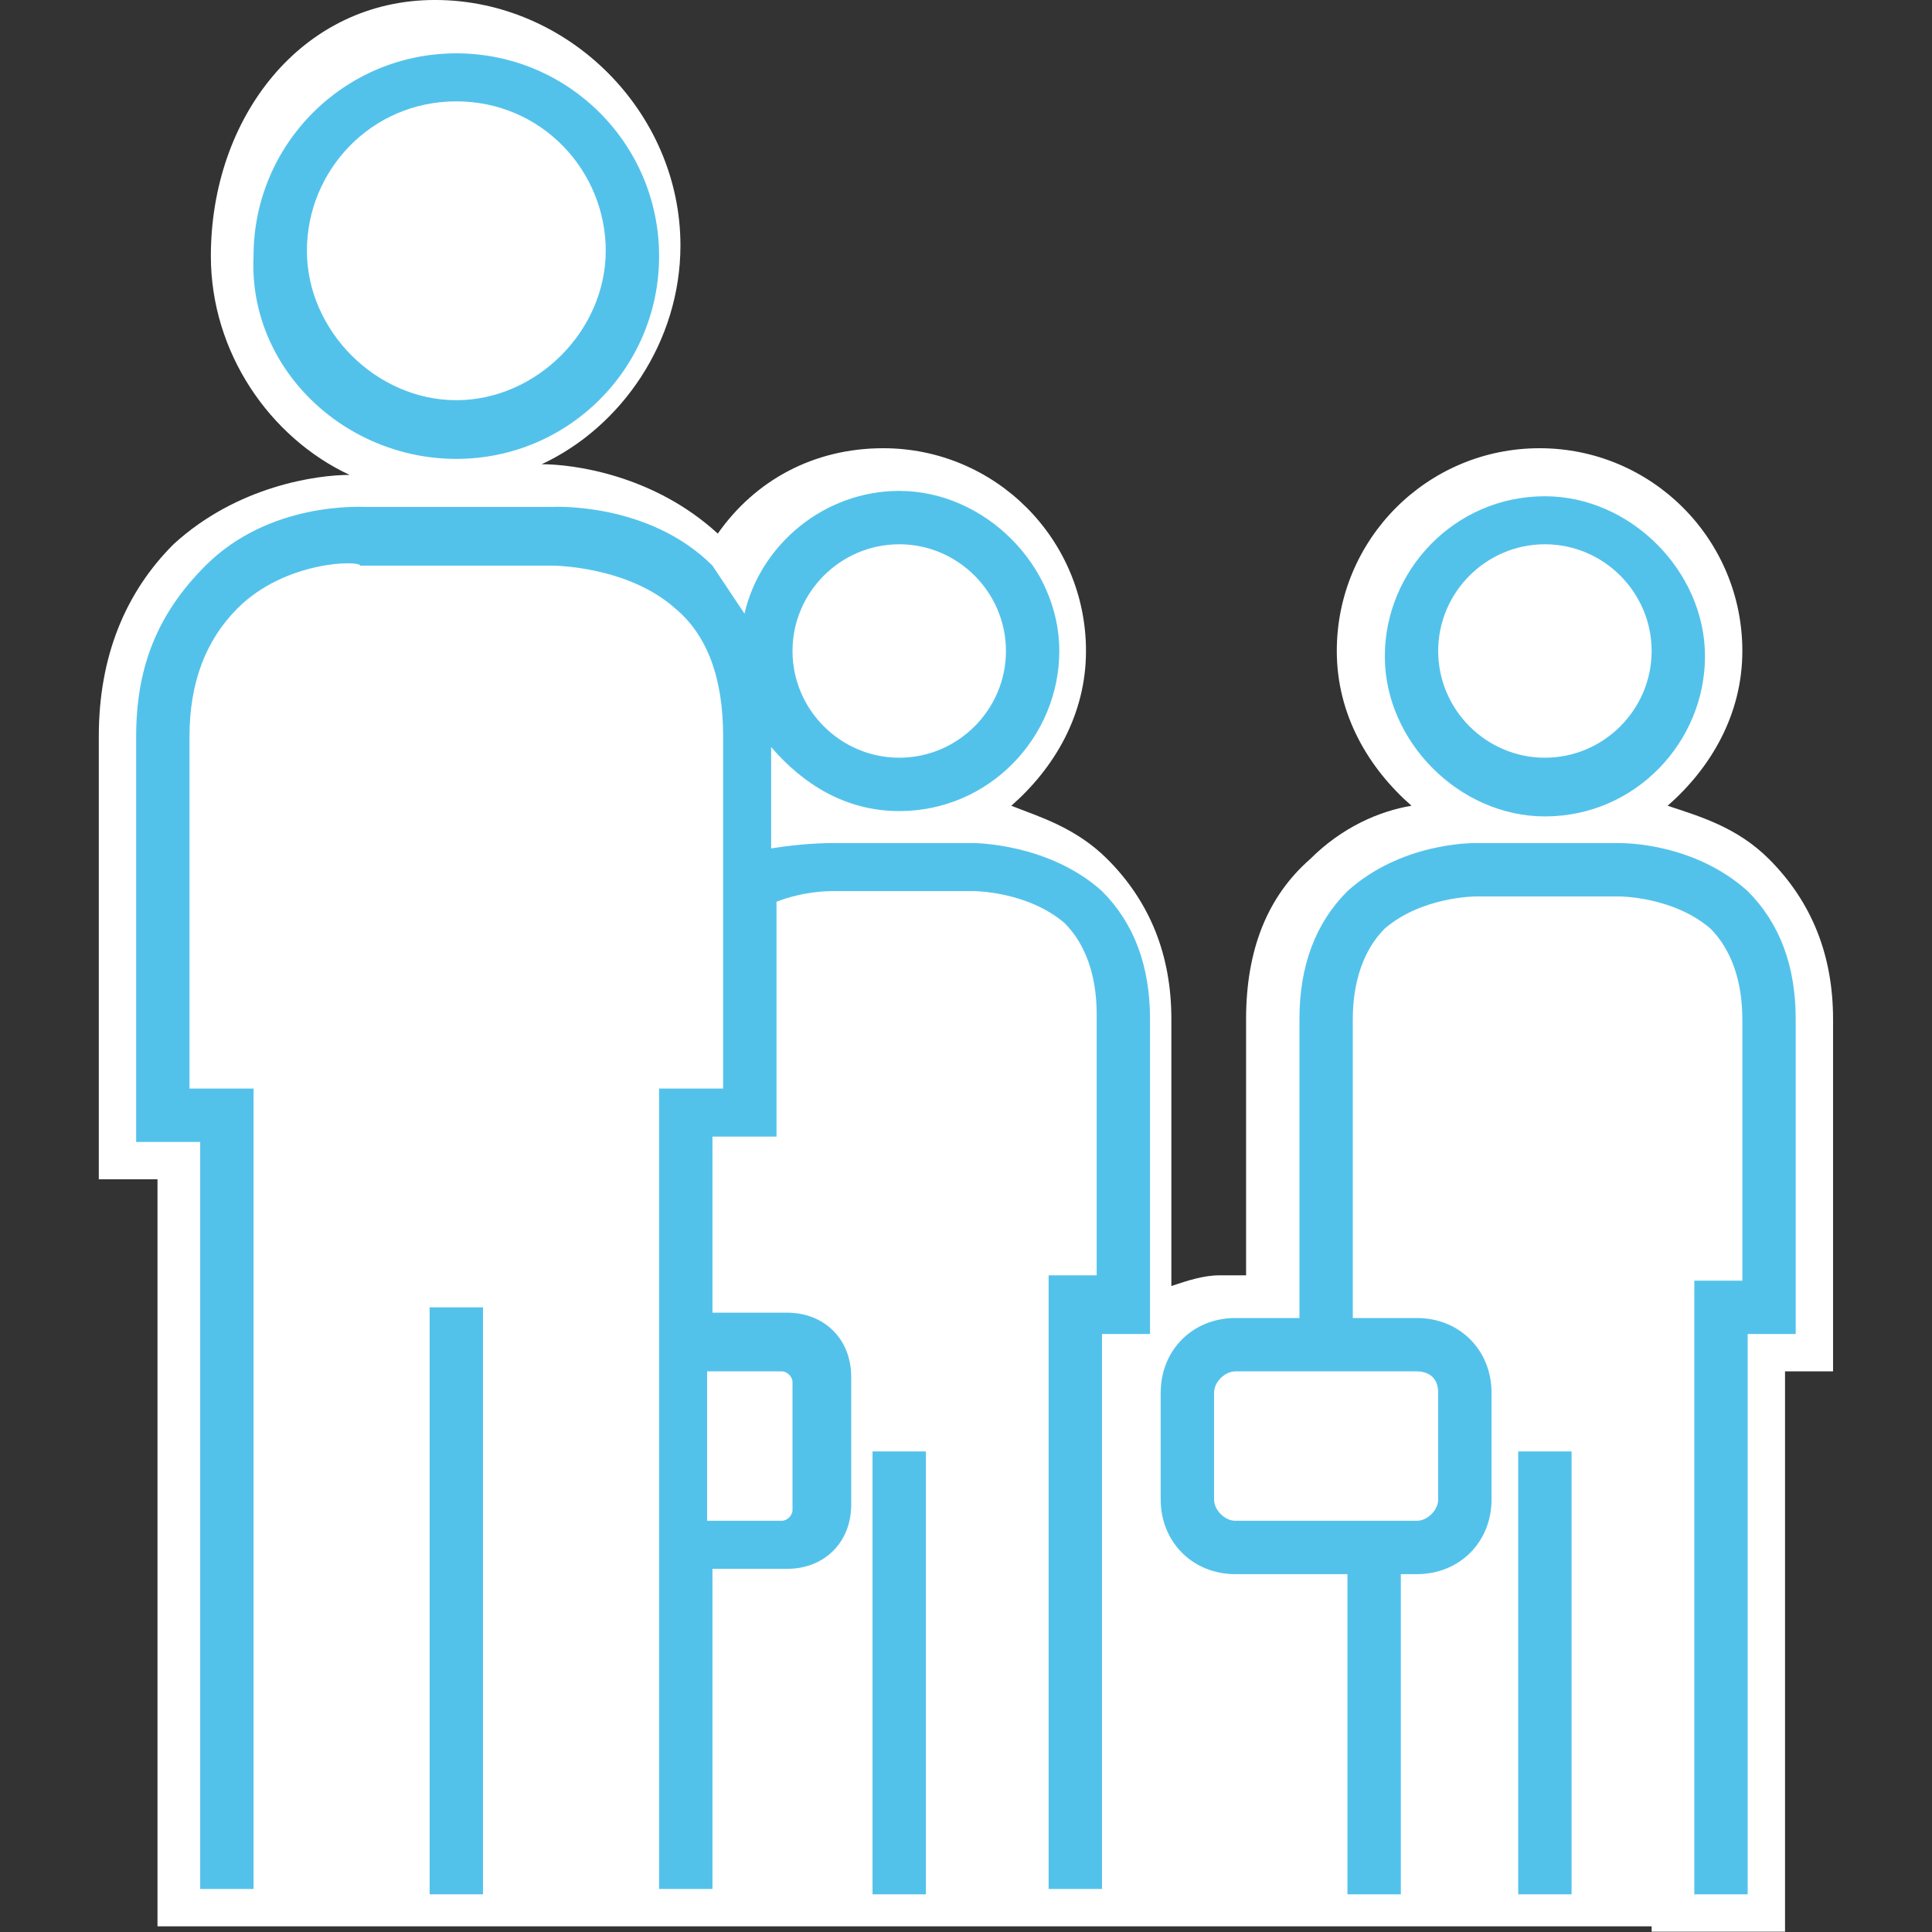
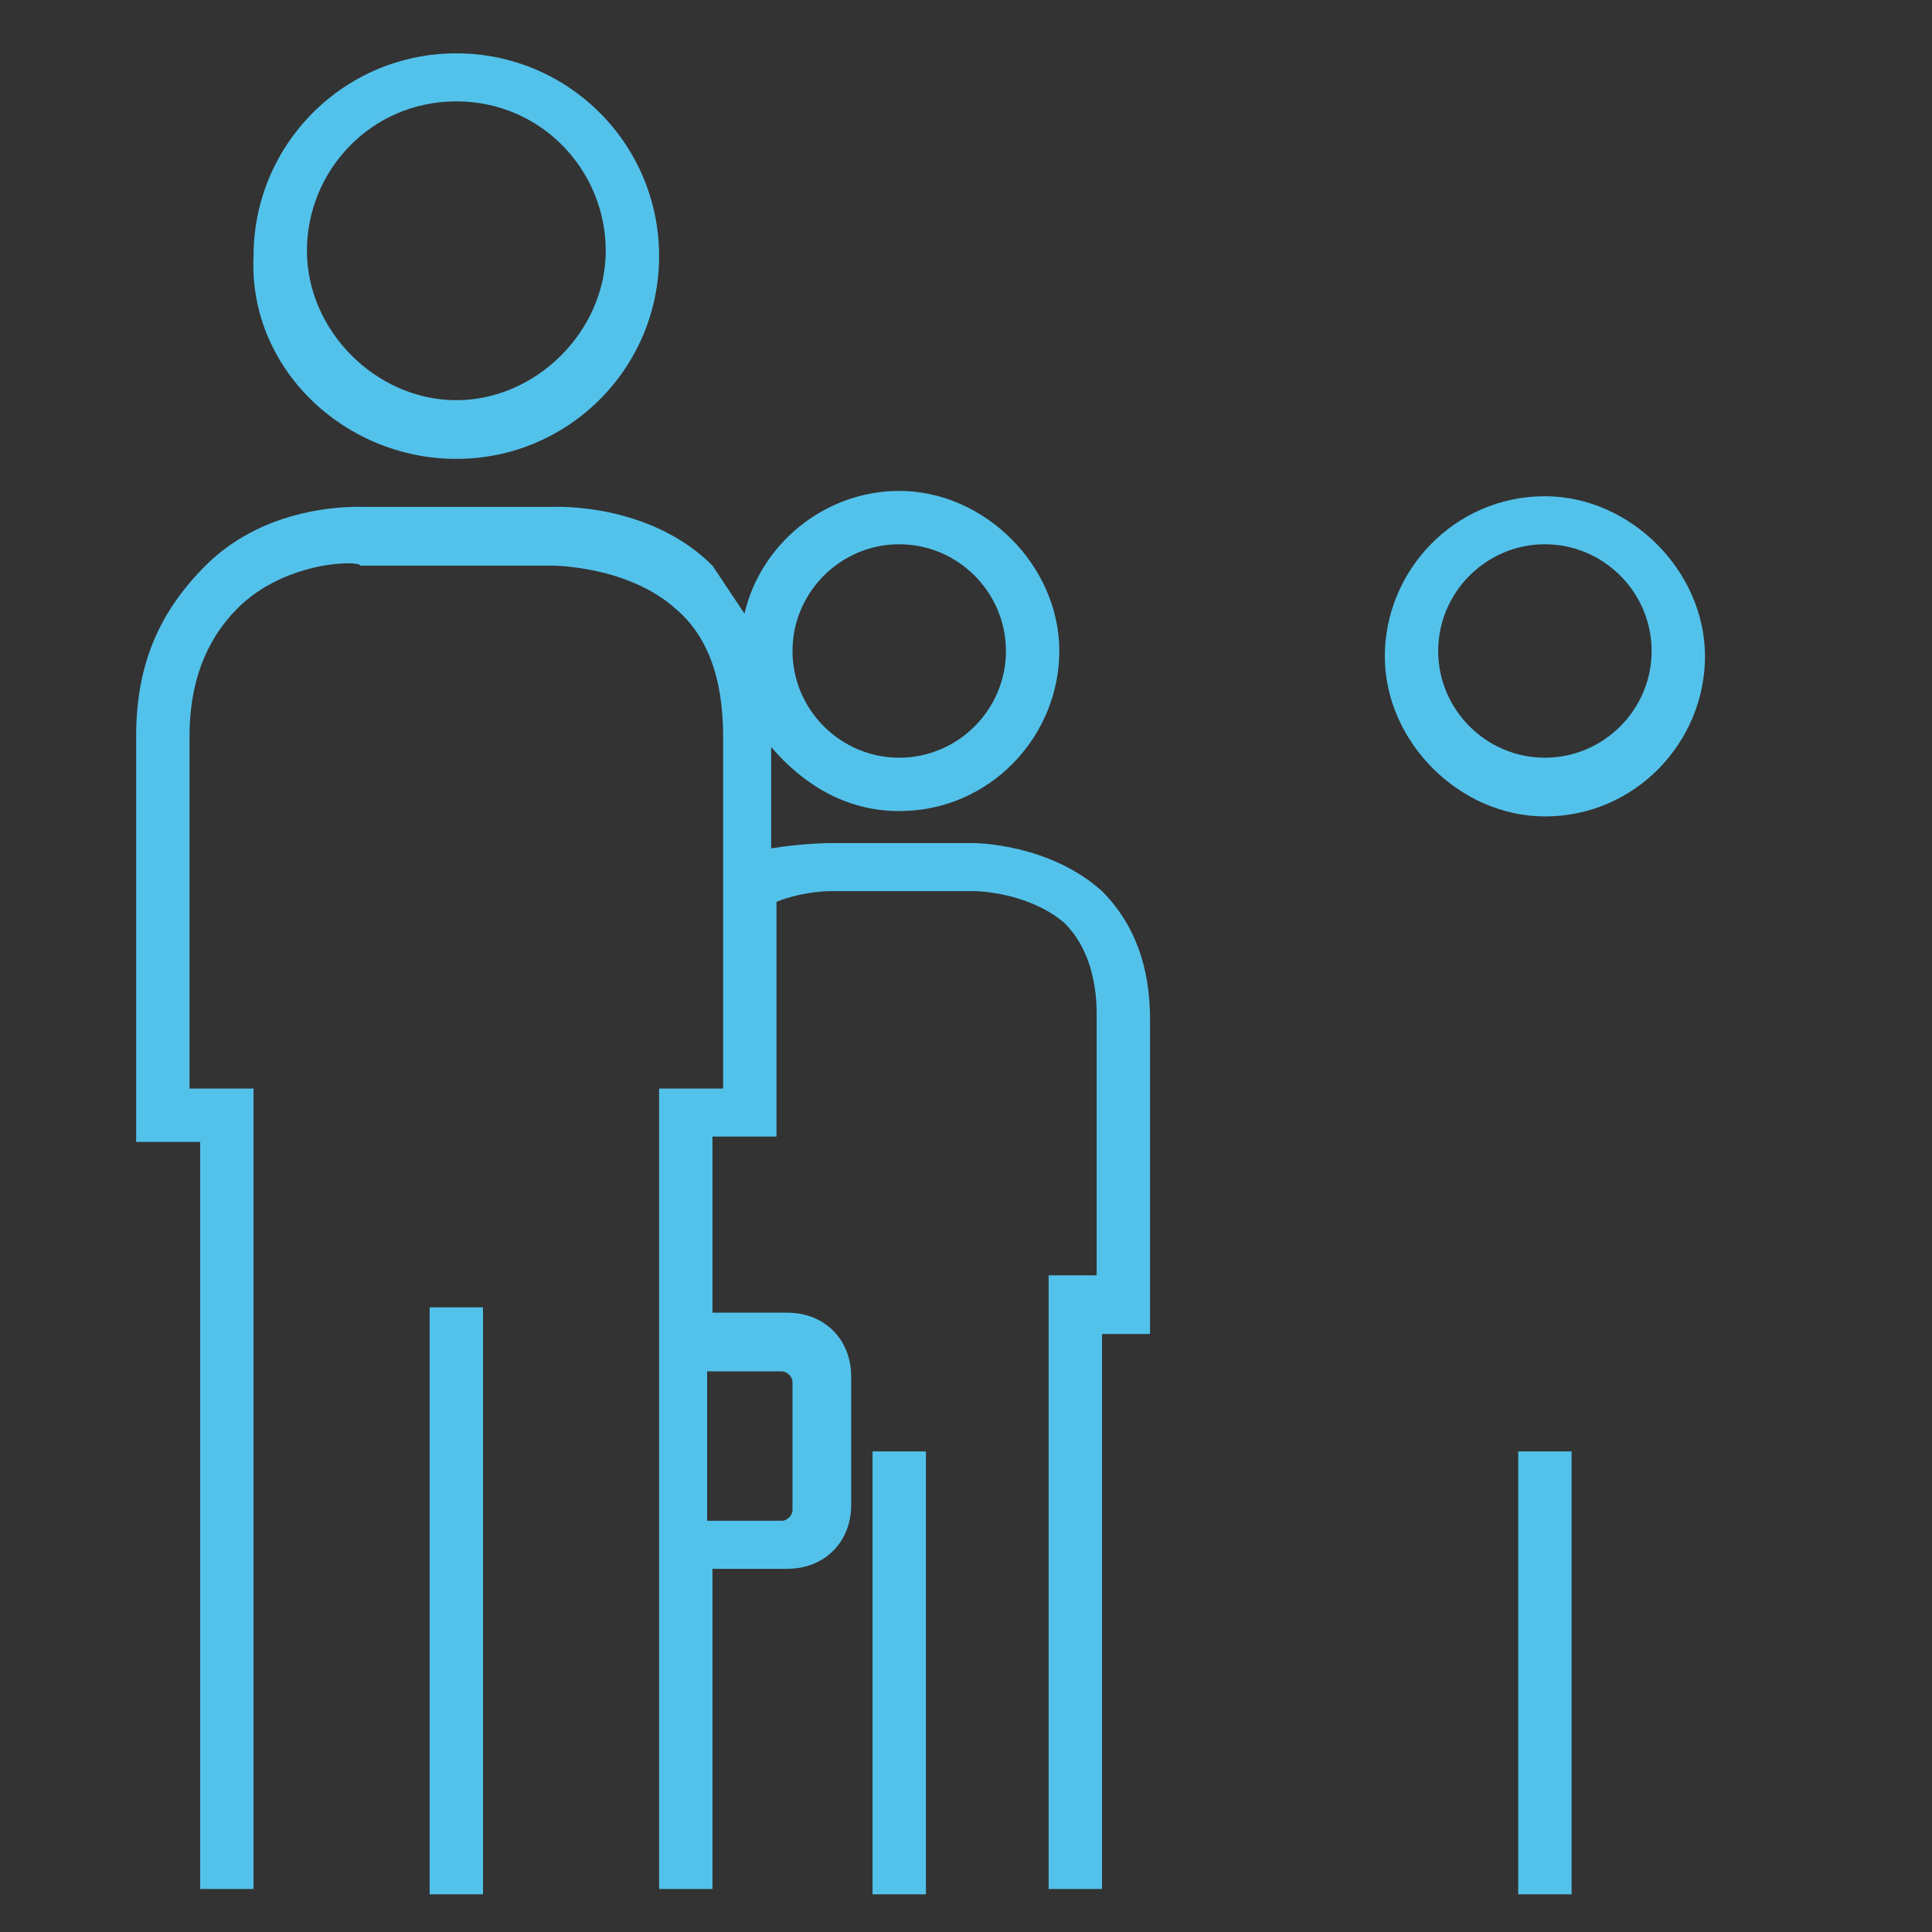
<svg xmlns="http://www.w3.org/2000/svg" width="100%" height="100%" viewBox="0 0 50 50" version="1.1" xml:space="preserve" style="fill-rule:evenodd;clip-rule:evenodd;stroke-linejoin:round;stroke-miterlimit:2;">
  <rect x="0" y="0" width="50" height="50" fill="#333333" stroke="none" />
  <g transform="matrix(1.381,0,0,1.381,-11.115,-8.977)">
    <g>
-       <path d="M39,42.7L41.5,42.7L41.5,32.2L42.4,32.2L42.4,25.6C42.4,24.4 42,23.4 41.2,22.6C40.6,22 39.9,21.8 39.3,21.6C40.1,20.9 40.7,19.9 40.7,18.7C40.7,16.6 39,14.9 36.9,14.9C34.8,14.9 33.1,16.6 33.1,18.7C33.1,19.9 33.7,20.9 34.5,21.6C33.9,21.7 33.2,22 32.6,22.6C31.8,23.3 31.4,24.3 31.4,25.6L31.4,30.4L30.9,30.4C30.6,30.4 30.3,30.5 30,30.6L30,25.6C30,24.4 29.6,23.4 28.8,22.6C28.2,22 27.5,21.8 27,21.6C27.8,20.9 28.4,19.9 28.4,18.7C28.4,16.6 26.7,14.9 24.6,14.9C23.3,14.9 22.2,15.5 21.5,16.5C20.3,15.4 18.8,15.2 18.2,15.2C19.7,14.5 20.8,12.9 20.8,11.1C20.8,8.6 18.7,6.5 16.2,6.5C13.7,6.5 12,8.7 12,11.3C12,13.1 13.1,14.7 14.6,15.4C14,15.4 12.5,15.6 11.3,16.7C10.4,17.6 9.9,18.8 9.9,20.3L9.9,28.6L11,28.6L11,42.6L39,42.6L39,42.7Z" style="fill:white;fill-rule:nonzero;" />
-     </g>
+       </g>
    <g>
      <path d="M16.6,15.1C18.7,15.1 20.4,13.4 20.4,11.3C20.4,9.2 18.7,7.5 16.6,7.5C14.5,7.5 12.8,9.2 12.8,11.3C12.7,13.4 14.5,15.1 16.6,15.1ZM16.6,8.4C18.2,8.4 19.4,9.7 19.4,11.2C19.4,12.7 18.1,14 16.6,14C15.1,14 13.8,12.7 13.8,11.2C13.8,9.7 15,8.4 16.6,8.4Z" style="fill:rgb(83,194,235);fill-rule:nonzero;" />
      <rect x="16.1" y="31" width="1" height="11" style="fill:rgb(83,194,235);" />
      <path d="M37,21.8C38.7,21.8 40,20.4 40,18.8C40,17.2 38.6,15.8 37,15.8C35.3,15.8 34,17.2 34,18.8C34,20.4 35.4,21.8 37,21.8ZM37,16.7C38.1,16.7 39,17.6 39,18.7C39,19.8 38.1,20.7 37,20.7C35.9,20.7 35,19.8 35,18.7C35,17.6 35.9,16.7 37,16.7Z" style="fill:rgb(83,194,235);fill-rule:nonzero;" />
-       <path d="M40.8,23.2C39.8,22.3 38.5,22.3 38.4,22.3L35.7,22.3C35.6,22.3 34.3,22.3 33.3,23.2C32.7,23.8 32.4,24.6 32.4,25.6L32.4,31.2L31.2,31.2C30.4,31.2 29.8,31.8 29.8,32.6L29.8,34.6C29.8,35.4 30.4,36 31.2,36L33.3,36L33.3,42L34.3,42L34.3,36L34.6,36C35.4,36 36,35.4 36,34.6L36,32.6C36,31.8 35.4,31.2 34.6,31.2L33.4,31.2L33.4,25.6C33.4,24.9 33.6,24.3 34,23.9C34.7,23.3 35.7,23.3 35.7,23.3L38.4,23.3C38.4,23.3 39.4,23.3 40.1,23.9C40.5,24.3 40.7,24.9 40.7,25.6L40.7,30.5L39.8,30.5L39.8,42L40.8,42L40.8,31.5L41.7,31.5L41.7,25.6C41.7,24.6 41.4,23.8 40.8,23.2ZM35,32.6L35,34.6C35,34.8 34.8,35 34.6,35L31.2,35C31,35 30.8,34.8 30.8,34.6L30.8,32.6C30.8,32.4 31,32.2 31.2,32.2L34.6,32.2C34.8,32.2 35,32.3 35,32.6Z" style="fill:rgb(83,194,235);fill-rule:nonzero;" />
      <rect x="36.5" y="33.7" width="1" height="8.3" style="fill:rgb(83,194,235);" />
      <path d="M26.3,22.3L23.6,22.3C23.6,22.3 23.1,22.3 22.5,22.4L22.5,20.5C23.1,21.2 23.9,21.7 24.9,21.7C26.6,21.7 27.9,20.3 27.9,18.7C27.9,17.1 26.5,15.7 24.9,15.7C23.5,15.7 22.3,16.7 22,18C21.8,17.7 21.6,17.4 21.4,17.1C20.2,15.9 18.4,16 18.4,16L14.9,16C14.8,16 13.1,15.9 11.9,17.1C11,18 10.6,19 10.6,20.3L10.6,27.9L11.8,27.9L11.8,41.9L12.8,41.9L12.8,26.9L11.6,26.9L11.6,20.3C11.6,19.3 11.9,18.5 12.5,17.9C13.4,17 14.8,17 14.8,17.1L18.4,17.1C18.4,17.1 19.8,17.1 20.7,17.9C21.3,18.4 21.6,19.2 21.6,20.3L21.6,26.9L20.4,26.9L20.4,41.9L21.4,41.9L21.4,35.9L22.8,35.9C23.5,35.9 24,35.4 24,34.7L24,32.3C24,31.6 23.5,31.1 22.8,31.1L21.4,31.1L21.4,27.8L22.6,27.8L22.6,23.4C23.1,23.2 23.6,23.2 23.6,23.2L26.3,23.2C26.3,23.2 27.3,23.2 28,23.8C28.4,24.2 28.6,24.8 28.6,25.5L28.6,30.4L27.7,30.4L27.7,41.9L28.7,41.9L28.7,31.5L29.6,31.5L29.6,25.6C29.6,24.6 29.3,23.8 28.7,23.2C27.7,22.3 26.3,22.3 26.3,22.3ZM24.9,16.7C26,16.7 26.9,17.6 26.9,18.7C26.9,19.8 26,20.7 24.9,20.7C23.8,20.7 22.9,19.8 22.9,18.7C22.9,17.6 23.8,16.7 24.9,16.7ZM22.7,32.2C22.8,32.2 22.9,32.3 22.9,32.4L22.9,34.8C22.9,34.9 22.8,35 22.7,35L21.3,35L21.3,32.2L22.7,32.2Z" style="fill:rgb(83,194,235);fill-rule:nonzero;" />
      <rect x="24.4" y="33.7" width="1" height="8.3" style="fill:rgb(83,194,235);" />
    </g>
  </g>
</svg>